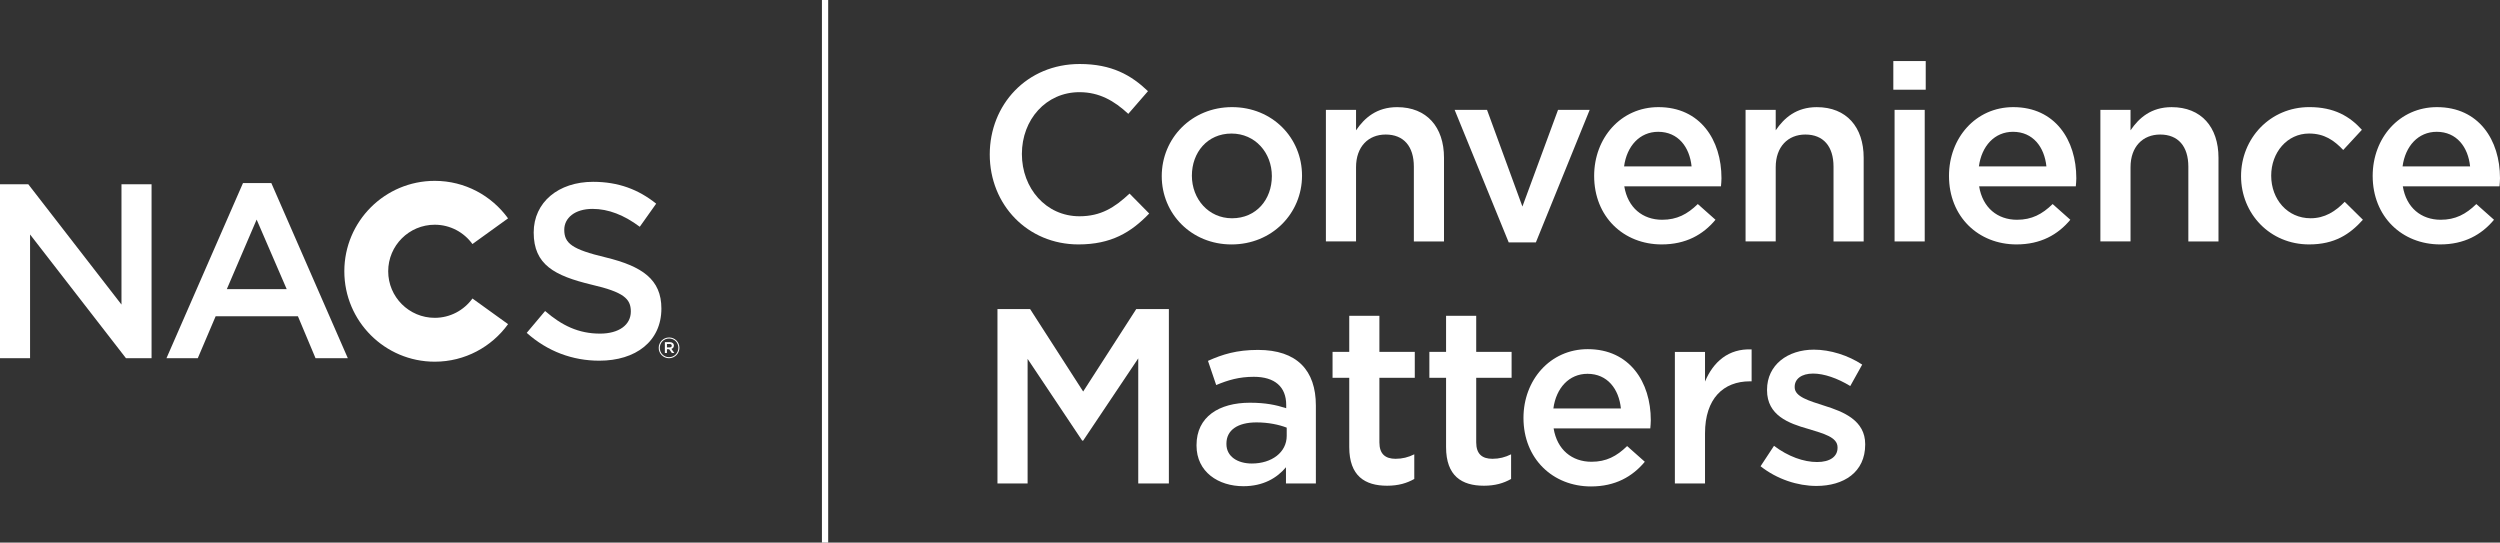
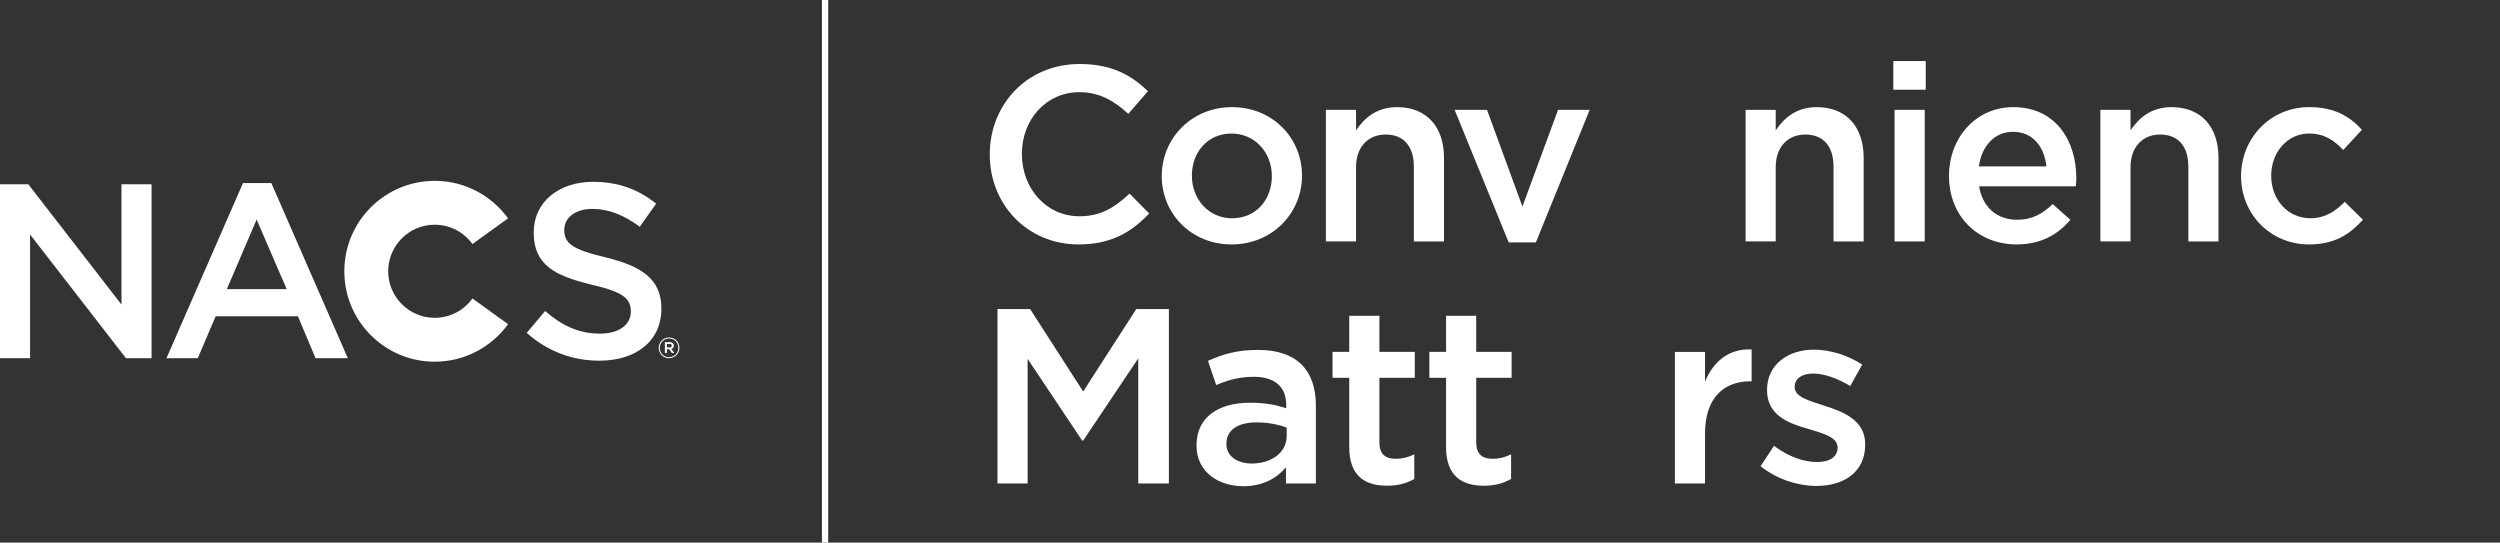
<svg xmlns="http://www.w3.org/2000/svg" version="1.1" id="Layer_1" x="0px" y="0px" viewBox="0 0 124.408 27" style="enable-background:new 0 0 124.408 27;" xml:space="preserve">
  <rect x="0" y="0" width="124.408" height="27" fill="#333333" stroke="none" />
  <style type="text/css">
	.st0{fill:#FFFFFF;}
</style>
  <g>
    <rect x="40.902" class="st0" width="0.311" height="27" />
    <g>
      <path class="st0" d="M23.511,14.854c-0.421,0.582-1.103,0.962-1.876,0.962    c-1.28,0-2.317-1.037-2.317-2.316c0-1.28,1.037-2.317,2.317-2.317    c0.772,0,1.454,0.38,1.875,0.961l1.772-1.278C24.464,9.736,23.135,9,21.635,9    c-2.485,0-4.5,2.015-4.5,4.5c0,2.484,2.015,4.499,4.5,4.499    c1.501,0,2.83-0.737,3.648-1.868L23.511,14.854z" />
    </g>
    <polygon class="st0" points="6.045,9.171 6.045,15.156 1.409,9.171 0,9.171 0,17.825    1.496,17.825 1.496,11.668 6.268,17.825 7.542,17.825 7.542,9.171  " />
    <path class="st0" d="M17.309,17.826h-1.607l-0.877-2.089h-4.093l-0.89,2.089H8.284   l3.808-8.716h1.41L17.309,17.826z M12.771,10.927l-1.484,3.462h2.98   L12.771,10.927z" />
    <g>
      <path class="st0" d="M30.131,12.806c1.83,0.445,2.782,1.1,2.782,2.547    c0,1.632-1.274,2.596-3.091,2.596c-1.323,0-2.572-0.457-3.611-1.385l0.915-1.087    c0.829,0.717,1.657,1.125,2.733,1.125c0.939,0,1.533-0.433,1.533-1.101    c0-0.63-0.346-0.964-1.953-1.335c-1.842-0.445-2.881-0.989-2.881-2.596    c0-1.509,1.236-2.522,2.955-2.522c1.261,0,2.262,0.383,3.14,1.087l-0.816,1.15    c-0.779-0.581-1.558-0.89-2.349-0.89c-0.89,0-1.409,0.457-1.409,1.038    C28.079,12.114,28.474,12.41,30.131,12.806" />
      <path class="st0" d="M33.293,17.826c-0.289,0-0.514-0.233-0.514-0.515    c0-0.282,0.228-0.517,0.517-0.517c0.29,0,0.515,0.232,0.515,0.514    S33.583,17.826,33.293,17.826 M33.296,16.845c-0.264,0-0.463,0.21-0.463,0.466    c0,0.257,0.198,0.464,0.46,0.464c0.264,0,0.464-0.21,0.464-0.467    C33.757,17.052,33.559,16.845,33.296,16.845 M33.41,17.361l0.146,0.204h-0.123    l-0.132-0.187H33.189v0.187h-0.103v-0.54h0.242c0.125,0,0.207,0.064,0.207,0.172    C33.535,17.286,33.484,17.34,33.41,17.361 M33.323,17.117H33.189v0.172h0.134    c0.067,0,0.107-0.033,0.107-0.086C33.43,17.147,33.39,17.117,33.323,17.117" />
      <path class="st0" d="M53.667,12.163c-2.53,0-4.414-1.972-4.414-4.476    c0-2.48,1.848-4.502,4.476-4.502c1.599,0,2.567,0.558,3.398,1.352l-0.98,1.129    c-0.694-0.645-1.438-1.079-2.431-1.079c-1.661,0-2.864,1.364-2.864,3.075    s1.203,3.1,2.864,3.1c1.067,0,1.749-0.434,2.493-1.129L57.188,10.625    C56.282,11.568,55.292,12.163,53.667,12.163" />
      <path class="st0" d="M61.284,12.164c-1.997,0-3.472-1.526-3.472-3.398    c0-1.885,1.488-3.435,3.497-3.435c2.008,0,3.484,1.526,3.484,3.41    C64.793,10.614,63.305,12.164,61.284,12.164 M61.284,6.646    c-1.203,0-1.972,0.943-1.972,2.095c0,1.166,0.831,2.121,1.997,2.121    c1.215,0,1.983-0.943,1.983-2.096C63.292,7.601,62.462,6.646,61.284,6.646" />
      <path class="st0" d="M67.481,12.014h-1.5V5.467h1.5v1.018    C67.903,5.864,68.51,5.332,69.527,5.332c1.475,0,2.331,0.992,2.331,2.517v4.166h-1.5    V8.295c0-1.016-0.509-1.6-1.401-1.6c-0.869,0-1.476,0.608-1.476,1.625V12.014z" />
    </g>
    <polygon class="st0" points="77.533,5.467 79.108,5.467 76.43,12.063 75.078,12.063    72.387,5.467 73.999,5.467 75.76,10.278  " />
    <g>
-       <path class="st0" d="M82.715,10.936c0.732,0,1.252-0.274,1.773-0.782l0.88,0.782    c-0.62,0.744-1.475,1.227-2.678,1.227c-1.897,0-3.36-1.377-3.36-3.41    c0-1.885,1.327-3.422,3.199-3.422c2.083,0,3.137,1.637,3.137,3.534    c0,0.136-0.013,0.26-0.025,0.409h-4.811    C81.005,10.34,81.747,10.936,82.715,10.936 M84.179,8.282    c-0.099-0.967-0.67-1.723-1.662-1.723c-0.917,0-1.562,0.706-1.698,1.723H84.179z    " />
      <path class="st0" d="M88.365,12.014h-1.5V5.467h1.5v1.018    C88.787,5.864,89.394,5.332,90.411,5.332c1.476,0,2.331,0.992,2.331,2.517v4.166h-1.5    V8.295c0-1.016-0.509-1.6-1.401-1.6c-0.868,0-1.476,0.608-1.476,1.625V12.014z" />
    </g>
    <path class="st0" d="M94.218,3.038h1.612v1.426h-1.612V3.038z M94.28,5.467h1.5v6.548h-1.5   V5.467z" />
    <g>
      <path class="st0" d="M100.373,10.936c0.732,0,1.252-0.274,1.773-0.782l0.88,0.782    c-0.62,0.744-1.475,1.227-2.678,1.227c-1.898,0-3.36-1.377-3.36-3.41    c0-1.885,1.327-3.422,3.199-3.422c2.082,0,3.137,1.637,3.137,3.534    c0,0.136-0.013,0.26-0.025,0.409h-4.811    C98.662,10.34,99.405,10.936,100.373,10.936 M101.836,8.282    c-0.099-0.967-0.67-1.723-1.662-1.723c-0.917,0-1.562,0.706-1.698,1.723H101.836z    " />
      <path class="st0" d="M106.022,12.014h-1.5V5.467h1.5v1.018    c0.421-0.62,1.029-1.153,2.046-1.153c1.475,0,2.331,0.992,2.331,2.517v4.166    h-1.5V8.295c0-1.016-0.509-1.6-1.401-1.6c-0.869,0-1.476,0.608-1.476,1.625    V12.014z" />
      <path class="st0" d="M114.907,12.163c-1.946,0-3.385-1.525-3.385-3.398    c0-1.872,1.439-3.435,3.398-3.435c1.239,0,2.008,0.459,2.616,1.129l-0.93,1.005    c-0.459-0.484-0.943-0.819-1.699-0.819c-1.091,0-1.885,0.943-1.885,2.096    c0,1.177,0.807,2.12,1.959,2.12c0.707,0,1.228-0.335,1.699-0.818l0.905,0.892    C116.94,11.654,116.184,12.163,114.907,12.163" />
-       <path class="st0" d="M121.457,10.936c0.731,0,1.252-0.274,1.773-0.782l0.88,0.782    c-0.62,0.744-1.475,1.227-2.678,1.227c-1.897,0-3.36-1.377-3.36-3.41    c0-1.885,1.327-3.422,3.199-3.422c2.083,0,3.137,1.637,3.137,3.534    c0,0.136-0.013,0.26-0.025,0.409h-4.811    C119.746,10.34,120.489,10.936,121.457,10.936 M122.92,8.282    c-0.099-0.967-0.67-1.723-1.661-1.723c-0.918,0-1.563,0.706-1.7,1.723    H122.92z" />
    </g>
    <polygon class="st0" points="53.902,21.926 53.853,21.926 51.137,17.859 51.137,24.059    49.637,24.059 49.637,15.379 51.261,15.379 53.902,19.483 56.544,15.379    58.167,15.379 58.167,24.059 56.643,24.059 56.643,17.834  " />
    <g>
      <path class="st0" d="M63.994,24.058v-0.806c-0.447,0.533-1.128,0.943-2.12,0.943    c-1.24,0-2.331-0.707-2.331-2.021v-0.025c0-1.414,1.128-2.108,2.653-2.108    c0.794,0,1.302,0.111,1.81,0.273v-0.162c0-0.905-0.57-1.401-1.612-1.401    c-0.731,0-1.277,0.162-1.872,0.41l-0.409-1.203    c0.719-0.323,1.426-0.545,2.492-0.545c1.934,0,2.877,1.016,2.877,2.764V24.058    H63.994z M64.031,21.281c-0.384-0.149-0.917-0.261-1.5-0.261    c-0.943,0-1.5,0.385-1.5,1.054v0.025c0,0.62,0.557,0.967,1.264,0.967    c0.993,0,1.736-0.557,1.736-1.376V21.281z" />
      <path class="st0" d="M68.643,22.013c0,0.583,0.298,0.818,0.806,0.818    c0.335,0,0.633-0.074,0.93-0.223v1.227c-0.372,0.211-0.794,0.336-1.352,0.336    c-1.103,0-1.884-0.484-1.884-1.923v-3.447h-0.831v-1.29h0.831v-1.797h1.5v1.797    h1.761v1.29h-1.761V22.013z" />
      <path class="st0" d="M73.461,22.013c0,0.583,0.298,0.818,0.806,0.818    c0.335,0,0.633-0.074,0.93-0.223v1.227c-0.372,0.211-0.794,0.336-1.352,0.336    c-1.103,0-1.884-0.484-1.884-1.923v-3.447h-0.831v-1.29h0.831v-1.797h1.5v1.797    h1.761v1.29h-1.761V22.013z" />
-       <path class="st0" d="M79.198,22.979c0.732,0,1.252-0.272,1.773-0.781l0.88,0.781    c-0.62,0.744-1.475,1.228-2.678,1.228c-1.897,0-3.36-1.377-3.36-3.41    c0-1.885,1.327-3.422,3.199-3.422c2.083,0,3.137,1.637,3.137,3.534    c0,0.136-0.013,0.26-0.025,0.409h-4.811    C77.487,22.384,78.23,22.979,79.198,22.979 M80.661,20.326    c-0.099-0.968-0.67-1.724-1.662-1.724c-0.917,0-1.562,0.707-1.698,1.724H80.661z    " />
      <path class="st0" d="M84.847,24.059h-1.5v-6.547h1.5v1.475    c0.41-0.979,1.166-1.649,2.319-1.599v1.588h-0.087    c-1.314,0-2.232,0.854-2.232,2.591V24.059z" />
      <path class="st0" d="M90.388,24.182c-0.93,0-1.959-0.334-2.777-0.98l0.669-1.016    c0.707,0.533,1.476,0.806,2.145,0.806c0.645,0,1.017-0.273,1.017-0.707v-0.025    c0-0.508-0.695-0.682-1.464-0.918c-0.966-0.272-2.045-0.669-2.045-1.922v-0.024    c0-1.24,1.029-1.996,2.33-1.996c0.82,0,1.712,0.285,2.406,0.744l-0.594,1.066    c-0.633-0.385-1.303-0.62-1.848-0.62c-0.583,0-0.918,0.272-0.918,0.657v0.025    c0,0.471,0.707,0.67,1.476,0.918c0.955,0.297,2.033,0.731,2.033,1.909V22.124    C92.818,23.5,91.752,24.182,90.388,24.182" />
    </g>
  </g>
</svg>